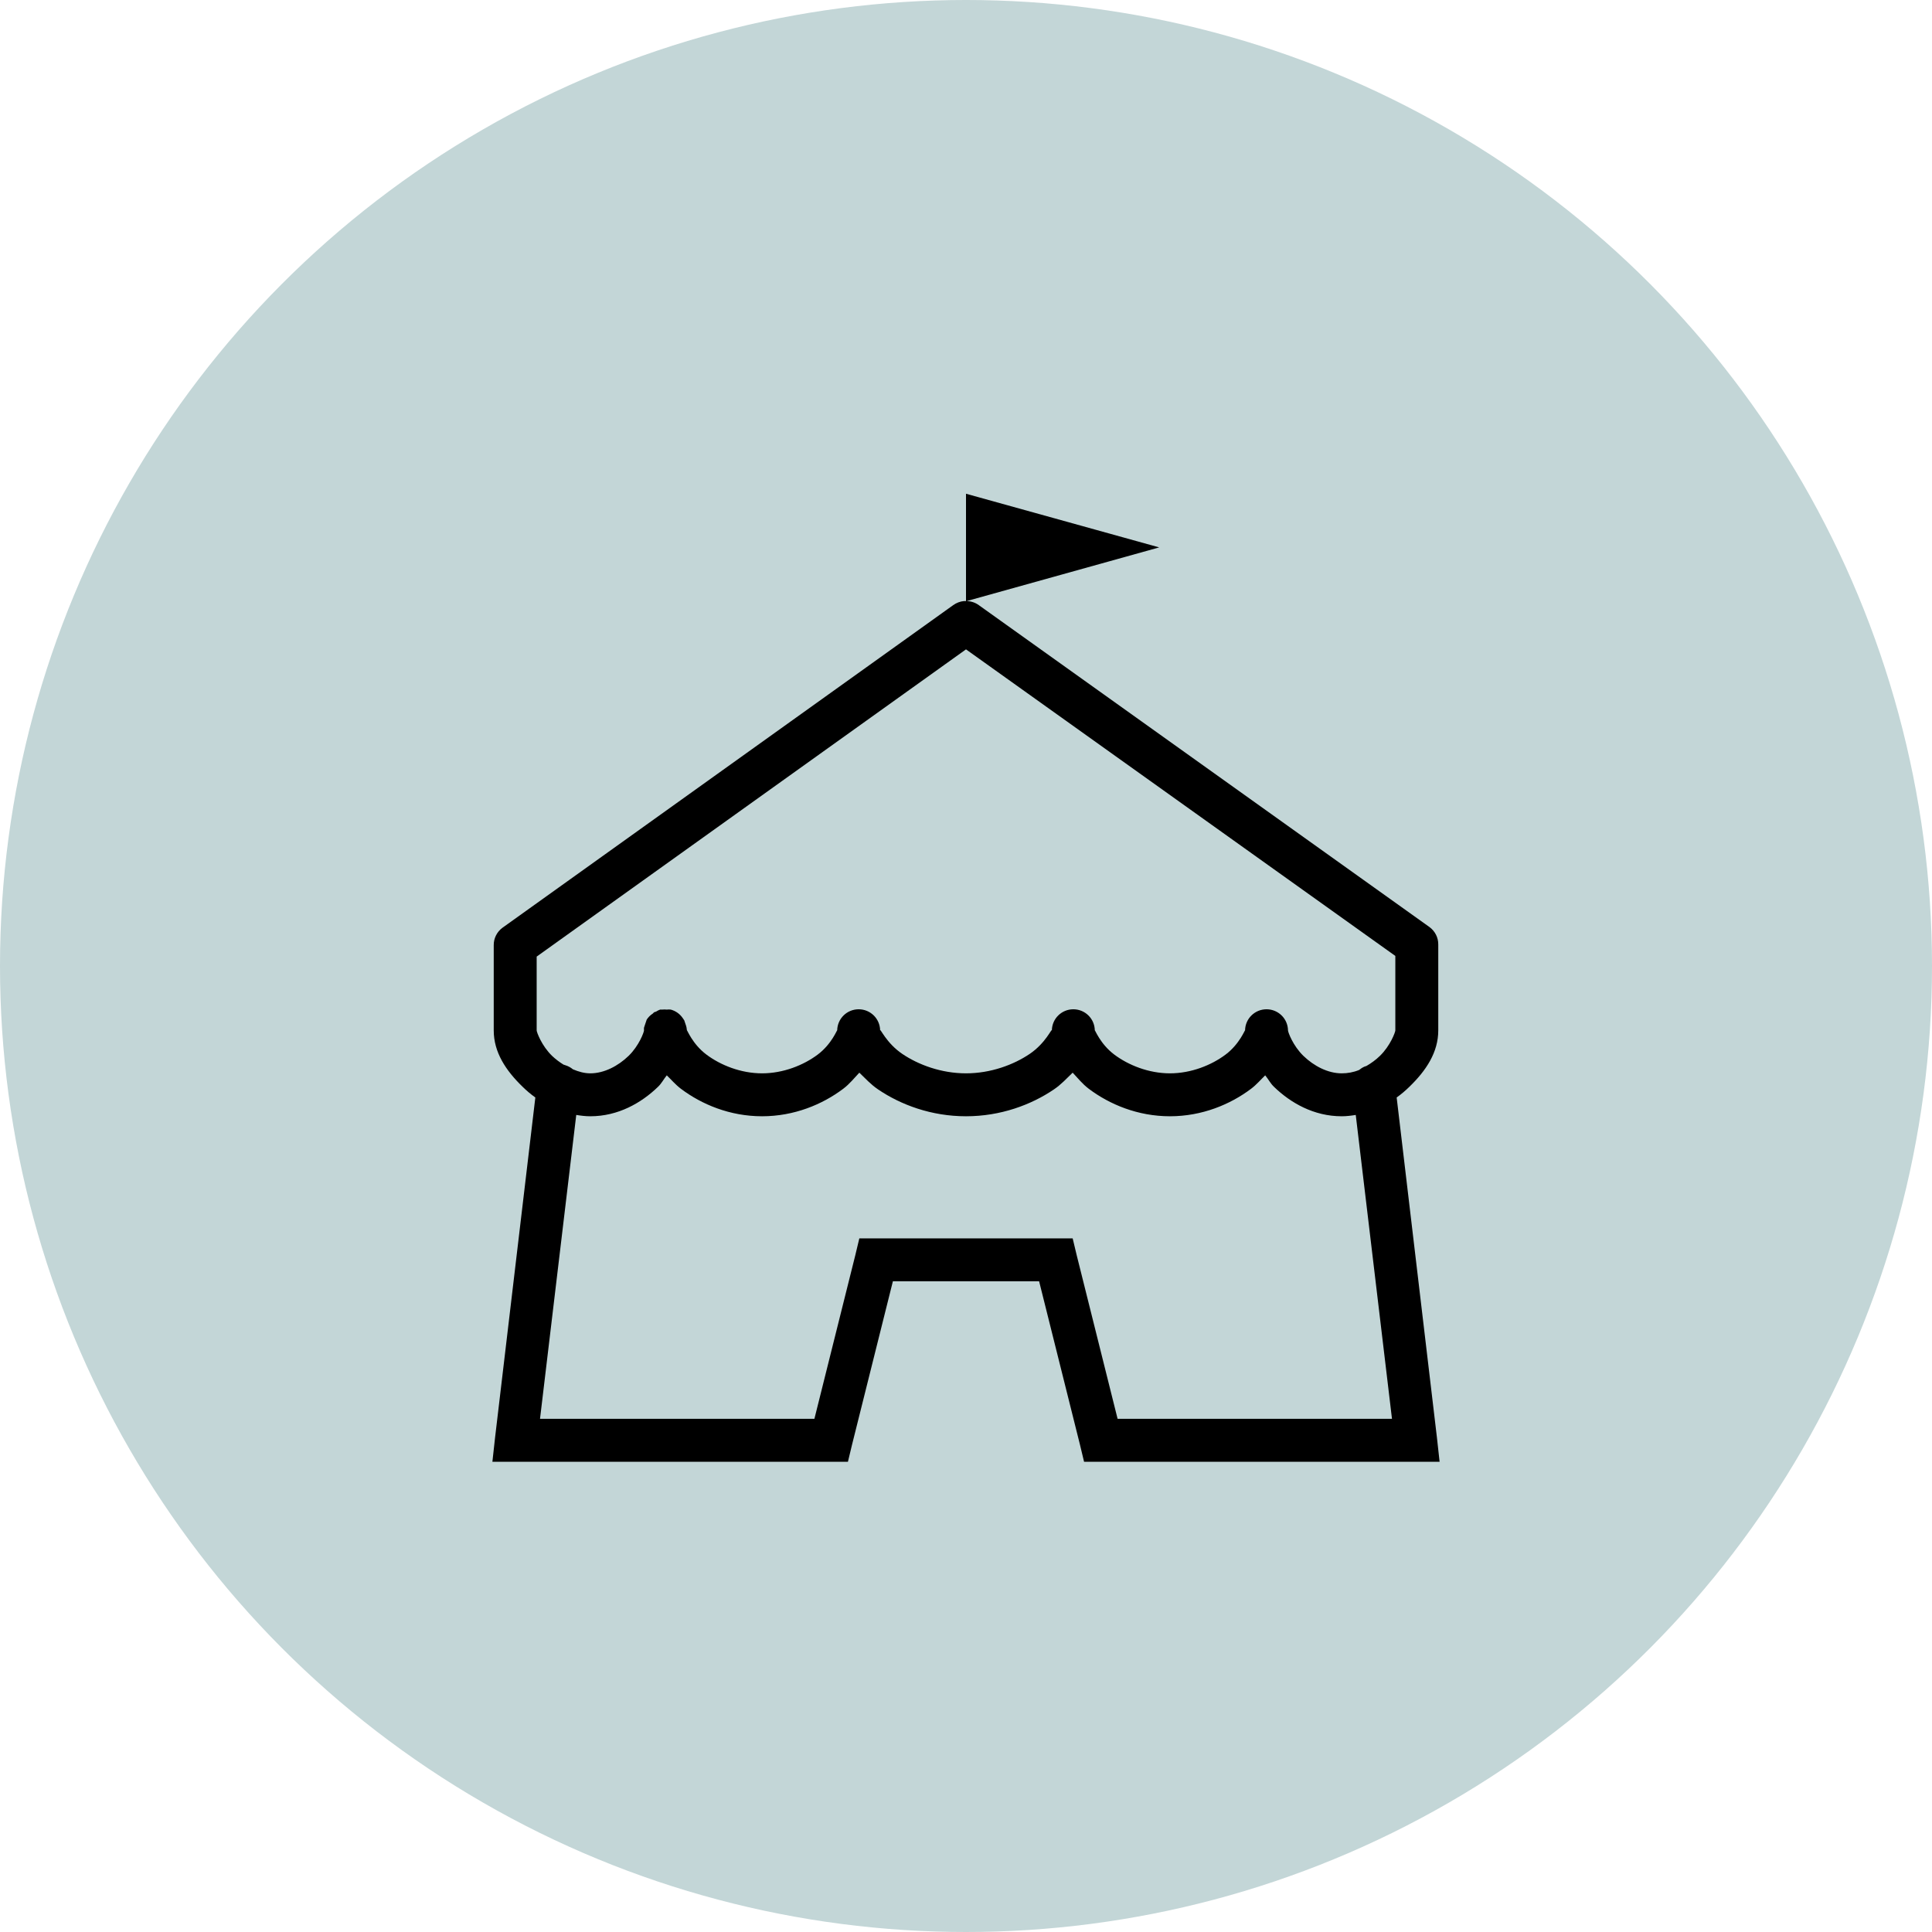
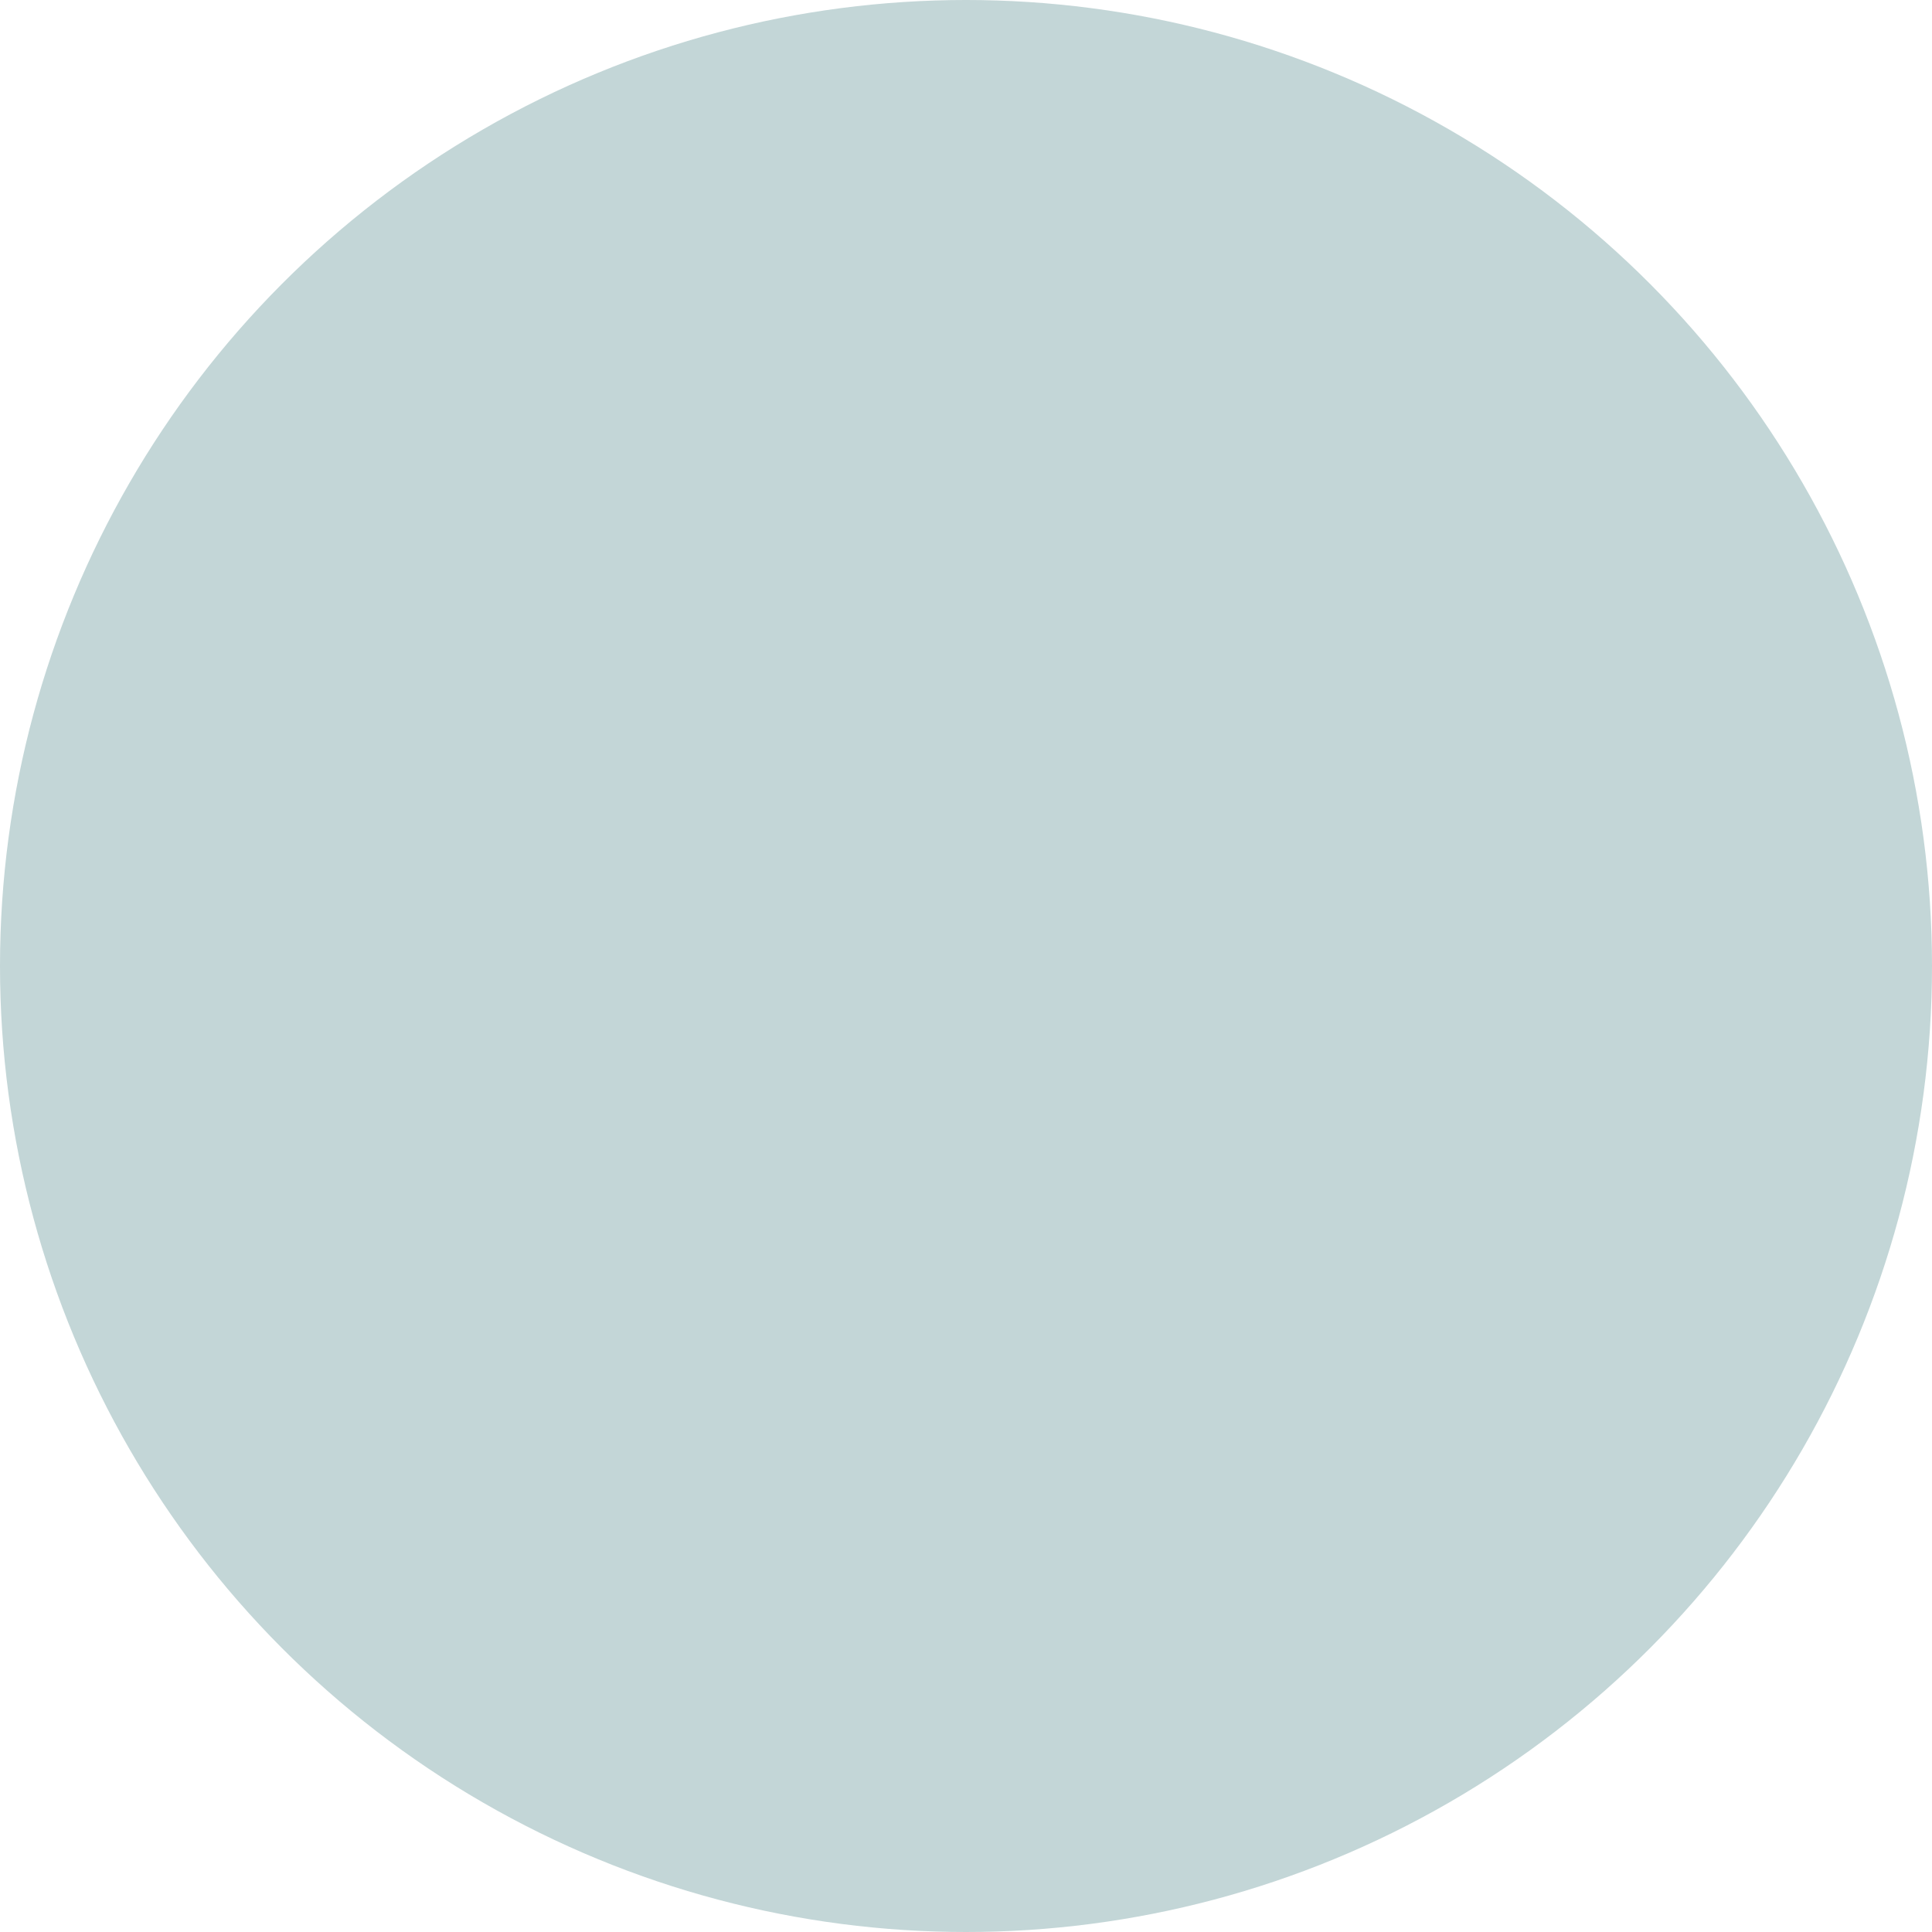
<svg xmlns="http://www.w3.org/2000/svg" width="90" height="90" viewBox="0 0 90 90" fill="none">
  <circle cx="45" cy="45" r="45" fill="#C3D6D7" />
-   <path d="M45 23V28C44.969 28 44.938 28 44.906 28C44.727 28.016 44.555 28.082 44.406 28.188L23.406 43.219C23.148 43.41 22.996 43.711 23 44.031V48C23 49.023 23.566 49.871 24.344 50.625C24.527 50.805 24.719 50.969 24.938 51.125L23.062 66.969L22.938 68.094H39.5L39.688 67.312L41.594 59.688H48.406L50.312 67.312L50.5 68.094H67.062L66.938 66.969L65.062 51.125C65.281 50.969 65.473 50.805 65.656 50.625C66.434 49.871 67 49.023 67 48V44C67.004 43.68 66.852 43.379 66.594 43.188L45.594 28.188C45.43 28.07 45.234 28.004 45.031 28L54 25.5L45 23ZM45 30.25L65 44.531V48C65 48.078 64.769 48.715 64.281 49.188C64.098 49.367 63.879 49.527 63.656 49.656C63.629 49.672 63.59 49.672 63.562 49.688C63.473 49.727 63.387 49.781 63.312 49.844C63.047 49.953 62.773 50 62.5 50C61.859 50 61.207 49.66 60.719 49.188C60.23 48.715 60 48.078 60 48C59.992 47.453 59.547 47.016 59 47.016C58.453 47.016 58.008 47.453 58 48C58 47.945 57.754 48.629 57.094 49.125C56.434 49.621 55.488 50 54.5 50C53.512 50 52.566 49.621 51.906 49.125C51.246 48.629 51 47.945 51 48C50.992 47.453 50.547 47.016 50 47.016C49.453 47.016 49.008 47.453 49 48C49 47.879 48.719 48.586 47.969 49.094C47.219 49.602 46.152 50 45 50C43.848 50 42.781 49.602 42.031 49.094C41.281 48.586 41 47.879 41 48C40.992 47.453 40.547 47.016 40 47.016C39.453 47.016 39.008 47.453 39 48C39 47.945 38.754 48.629 38.094 49.125C37.434 49.621 36.488 50 35.5 50C34.512 50 33.566 49.621 32.906 49.125C32.246 48.629 32 47.945 32 48C31.992 47.902 31.973 47.809 31.938 47.719C31.93 47.688 31.918 47.656 31.906 47.625C31.898 47.594 31.887 47.562 31.875 47.531C31.855 47.5 31.836 47.469 31.812 47.438C31.68 47.238 31.48 47.094 31.25 47.031C31.188 47.023 31.125 47.023 31.062 47.031C30.988 47.023 30.918 47.023 30.844 47.031C30.812 47.031 30.781 47.031 30.75 47.031C30.684 47.055 30.621 47.086 30.562 47.125C30.531 47.133 30.5 47.145 30.469 47.156C30.445 47.176 30.426 47.195 30.406 47.219C30.352 47.254 30.297 47.297 30.25 47.344C30.203 47.391 30.16 47.445 30.125 47.5C30.113 47.531 30.102 47.562 30.094 47.594C30.082 47.625 30.07 47.656 30.062 47.688C30.051 47.719 30.039 47.75 30.031 47.781C30.02 47.812 30.008 47.844 30 47.875C29.996 47.918 29.996 47.957 30 48C30 48.078 29.77 48.715 29.281 49.188C28.793 49.66 28.141 50 27.5 50C27.223 50 26.957 49.926 26.688 49.812C26.586 49.727 26.469 49.664 26.344 49.625C26.316 49.609 26.277 49.609 26.25 49.594C26.062 49.477 25.879 49.34 25.719 49.188C25.23 48.715 25 48.078 25 48V44.562L45 30.25ZM40.031 49.969C40.309 50.234 40.559 50.516 40.906 50.75C41.965 51.469 43.391 52 45 52C46.609 52 48.035 51.469 49.094 50.75C49.441 50.516 49.691 50.234 49.969 49.969C50.211 50.223 50.418 50.492 50.719 50.719C51.688 51.449 53.004 52 54.5 52C55.996 52 57.312 51.449 58.281 50.719C58.539 50.523 58.719 50.305 58.938 50.094C59.082 50.266 59.176 50.465 59.344 50.625C60.121 51.379 61.207 52 62.5 52C62.727 52 62.941 51.973 63.156 51.938L64.844 66.094H52.062L50.156 58.469L49.969 57.688H40.031L39.844 58.469L37.938 66.094H25.156L26.844 51.938C27.059 51.973 27.273 52 27.5 52C28.793 52 29.879 51.379 30.656 50.625C30.824 50.465 30.918 50.266 31.062 50.094C31.281 50.305 31.461 50.523 31.719 50.719C32.688 51.449 34.004 52 35.5 52C36.996 52 38.312 51.449 39.281 50.719C39.582 50.492 39.789 50.223 40.031 49.969Z" fill="black" />
</svg>